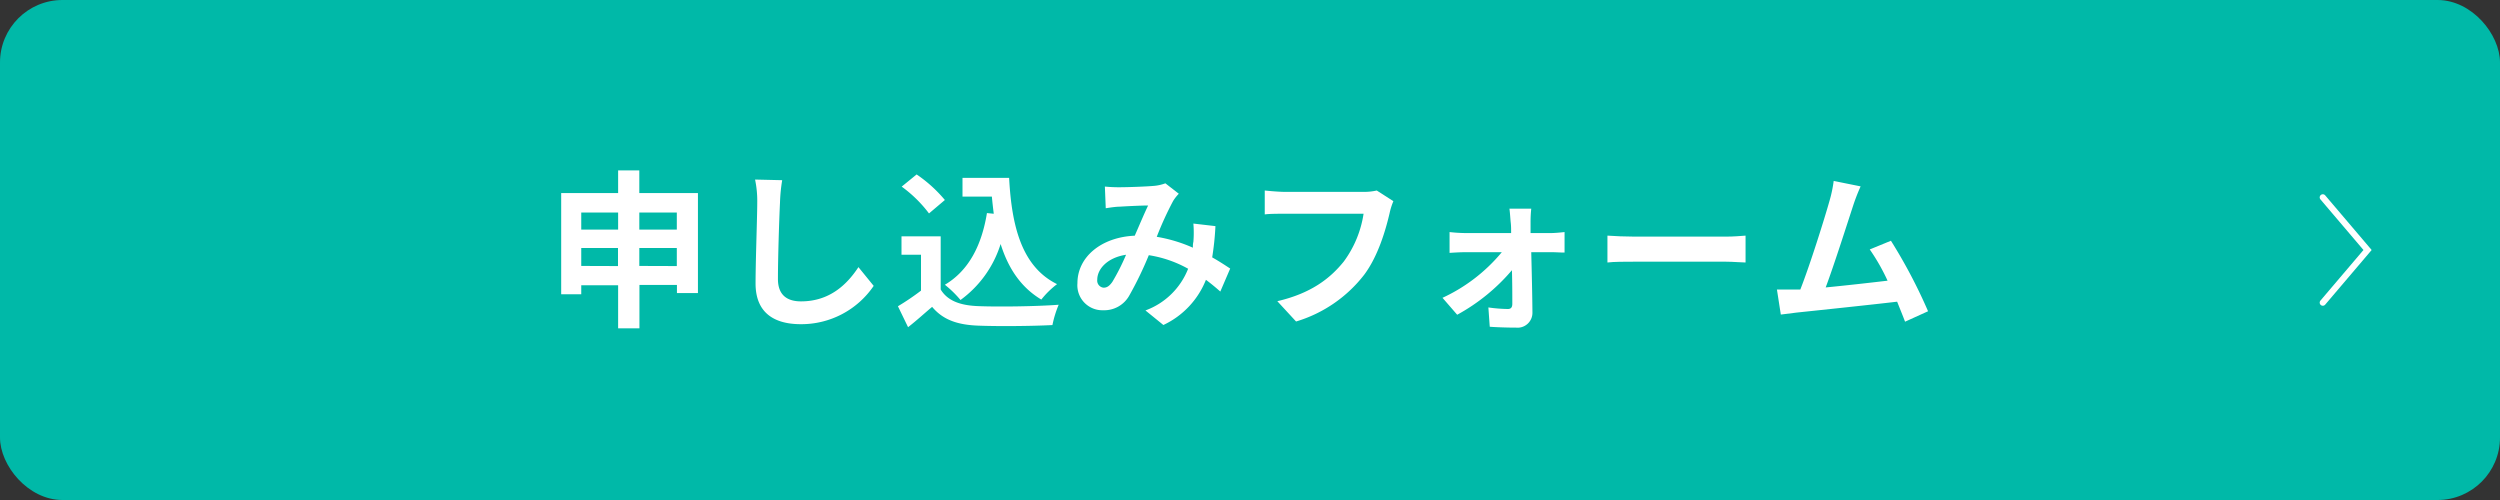
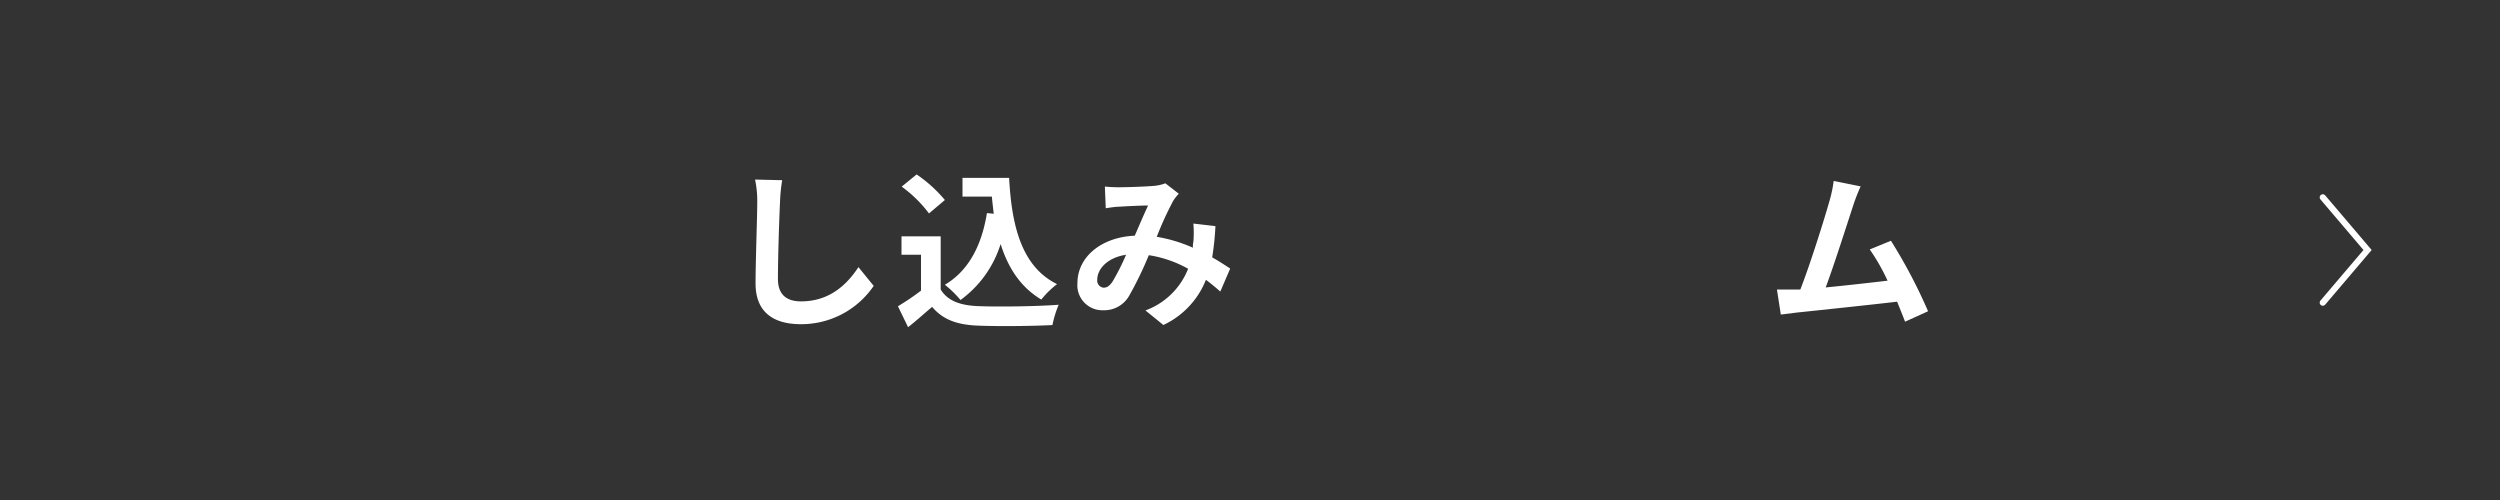
<svg xmlns="http://www.w3.org/2000/svg" viewBox="0 0 400 80">
  <rect x="0" y="0" width="400" height="80" fill="#333333" stroke="none" />
  <defs>
    <style>.cls-1{fill:#00b9a8;}.cls-2{fill:none;stroke:#fff;stroke-linecap:round;}.cls-3{fill:#fff;}</style>
  </defs>
  <g id="Layer_2" data-name="Layer 2">
    <g id="レイヤー_1" data-name="レイヤー 1">
-       <rect class="cls-1" width="400" height="80" rx="10" />
      <polyline class="cls-2" points="371.65 48.42 378.81 40 371.65 31.58" />
-       <path class="cls-3" d="M111.67,30.89v16h-3.36v-1.3h-6v6.94H98.9V45.64H93v1.44H89.79V30.89H98.9V27.26h3.39v3.63ZM93,34v2.74H98.9V34Zm5.88,8.57V39.68H93v2.87ZM102.29,34v2.74h6V34Zm6,8.57V39.68h-6v2.87Z" />
      <path class="cls-3" d="M125.15,28.83a26.27,26.27,0,0,0-.35,3.58c-.14,2.87-.33,8.89-.33,12.23,0,2.71,1.63,3.58,3.69,3.58,4.45,0,7.27-2.55,9.19-5.48l2.44,3a14,14,0,0,1-11.66,6.13c-4.39,0-7.24-1.93-7.24-6.51,0-3.61.27-10.66.27-13a16.45,16.45,0,0,0-.35-3.63Z" />
      <path class="cls-3" d="M150.51,46.32c1.11,1.82,3.14,2.55,6,2.66,3.17.13,9.27.05,12.88-.22a16.89,16.89,0,0,0-1,3.25c-3.26.17-8.71.22-11.93.09s-5.56-.9-7.32-3c-1.2,1-2.39,2.11-3.85,3.25L143.67,49a38.8,38.8,0,0,0,3.69-2.5V40.76h-3.12V37.81h6.27Zm-1.87-12.17a20.51,20.51,0,0,0-4.37-4.29l2.39-1.95A21.93,21.93,0,0,1,151.18,32ZM159,34.2c-.11-.9-.22-1.82-.3-2.74H154v-3h7.46c.4,7.68,2,14.21,7.67,17a14,14,0,0,0-2.52,2.47c-3.34-2-5.32-5.1-6.51-8.89A17.49,17.49,0,0,1,153.68,48a17.59,17.59,0,0,0-2.5-2.44c3.8-2.25,5.89-6.29,6.73-11.47Z" />
      <path class="cls-3" d="M195.25,46.65c-.71-.63-1.49-1.28-2.3-1.88A13.47,13.47,0,0,1,186.14,52l-2.87-2.33A11.62,11.62,0,0,0,190.1,43a18.78,18.78,0,0,0-6.29-2.17,57,57,0,0,1-3.12,6.45,4.59,4.59,0,0,1-4.18,2.36,4,4,0,0,1-4.12-4.34c0-4.15,3.77-7.35,9.17-7.59.76-1.73,1.52-3.55,2.14-4.83-1.06,0-3.36.11-4.58.19-.57,0-1.52.14-2.2.25l-.14-3.47a22.29,22.29,0,0,0,2.23.11c1.52,0,4.39-.11,5.64-.22a6.81,6.81,0,0,0,1.81-.41L188.61,31a6.57,6.57,0,0,0-.9,1.14,53,53,0,0,0-2.63,5.75,23.77,23.77,0,0,1,5.78,1.74c0-.33,0-.63.08-.93a17.71,17.71,0,0,0,0-2.93l3.53.41a44.81,44.81,0,0,1-.52,5c1.11.62,2.09,1.27,2.88,1.79Zm-15.08-5.89c-3,.46-4.61,2.28-4.61,4a1.14,1.14,0,0,0,1,1.27c.54,0,.92-.24,1.41-.92A34.64,34.64,0,0,0,180.17,40.76Z" />
-       <path class="cls-3" d="M222.94,32.19a10.78,10.78,0,0,0-.6,1.9c-.62,2.66-1.82,6.86-4.07,9.87a21.63,21.63,0,0,1-10.9,7.48l-3-3.25c5.37-1.25,8.43-3.61,10.63-6.34a17.16,17.16,0,0,0,3.17-7.65H205.58c-1.22,0-2.52,0-3.22.11V30.48c.81.09,2.36.22,3.25.22h12.53a9.08,9.08,0,0,0,2.14-.22Z" />
-       <path class="cls-3" d="M248.13,37.29c.71,0,1.74-.11,2.2-.16v3.28c-.63,0-1.47-.06-2.06-.06H245c.08,3.23.17,6.92.19,9.68a2.38,2.38,0,0,1-2.63,2.39c-1.3,0-3-.05-4.2-.14l-.22-3.09a23.8,23.8,0,0,0,3.12.25c.52,0,.71-.3.71-.84,0-1.33,0-3.31-.06-5.37a30.88,30.88,0,0,1-8.76,7.13l-2.35-2.71a27.05,27.05,0,0,0,9.49-7.3h-5.81c-.78,0-1.76.06-2.55.11V37.13a24.6,24.6,0,0,0,2.47.16h7.38c0-.6,0-1.14-.06-1.65s-.11-1.52-.21-2.25H245a20.07,20.07,0,0,0-.11,2.25l0,1.65Z" />
-       <path class="cls-3" d="M257.19,37.7c1,.08,3,.16,4.37.16h14.56c1.25,0,2.47-.11,3.17-.16V42c-.65,0-2-.13-3.17-.13H261.56c-1.55,0-3.36,0-4.37.13Z" />
      <path class="cls-3" d="M304.81,51.47c-.35-.92-.79-2-1.27-3.2-4.42.52-12.64,1.38-16.06,1.74l-2.55.32-.62-4c.92,0,2.09,0,3,0l.74,0c1.57-4,3.9-11.44,4.69-14.26a20.54,20.54,0,0,0,.65-3.12l4.31.87a30.46,30.46,0,0,0-1.17,3c-.87,2.65-3.06,9.54-4.42,13.17,3.31-.32,7.16-.76,9.9-1.08a32.34,32.34,0,0,0-2.85-5l3.39-1.39a83.67,83.67,0,0,1,5.94,11.28Z" />
    </g>
  </g>
</svg>